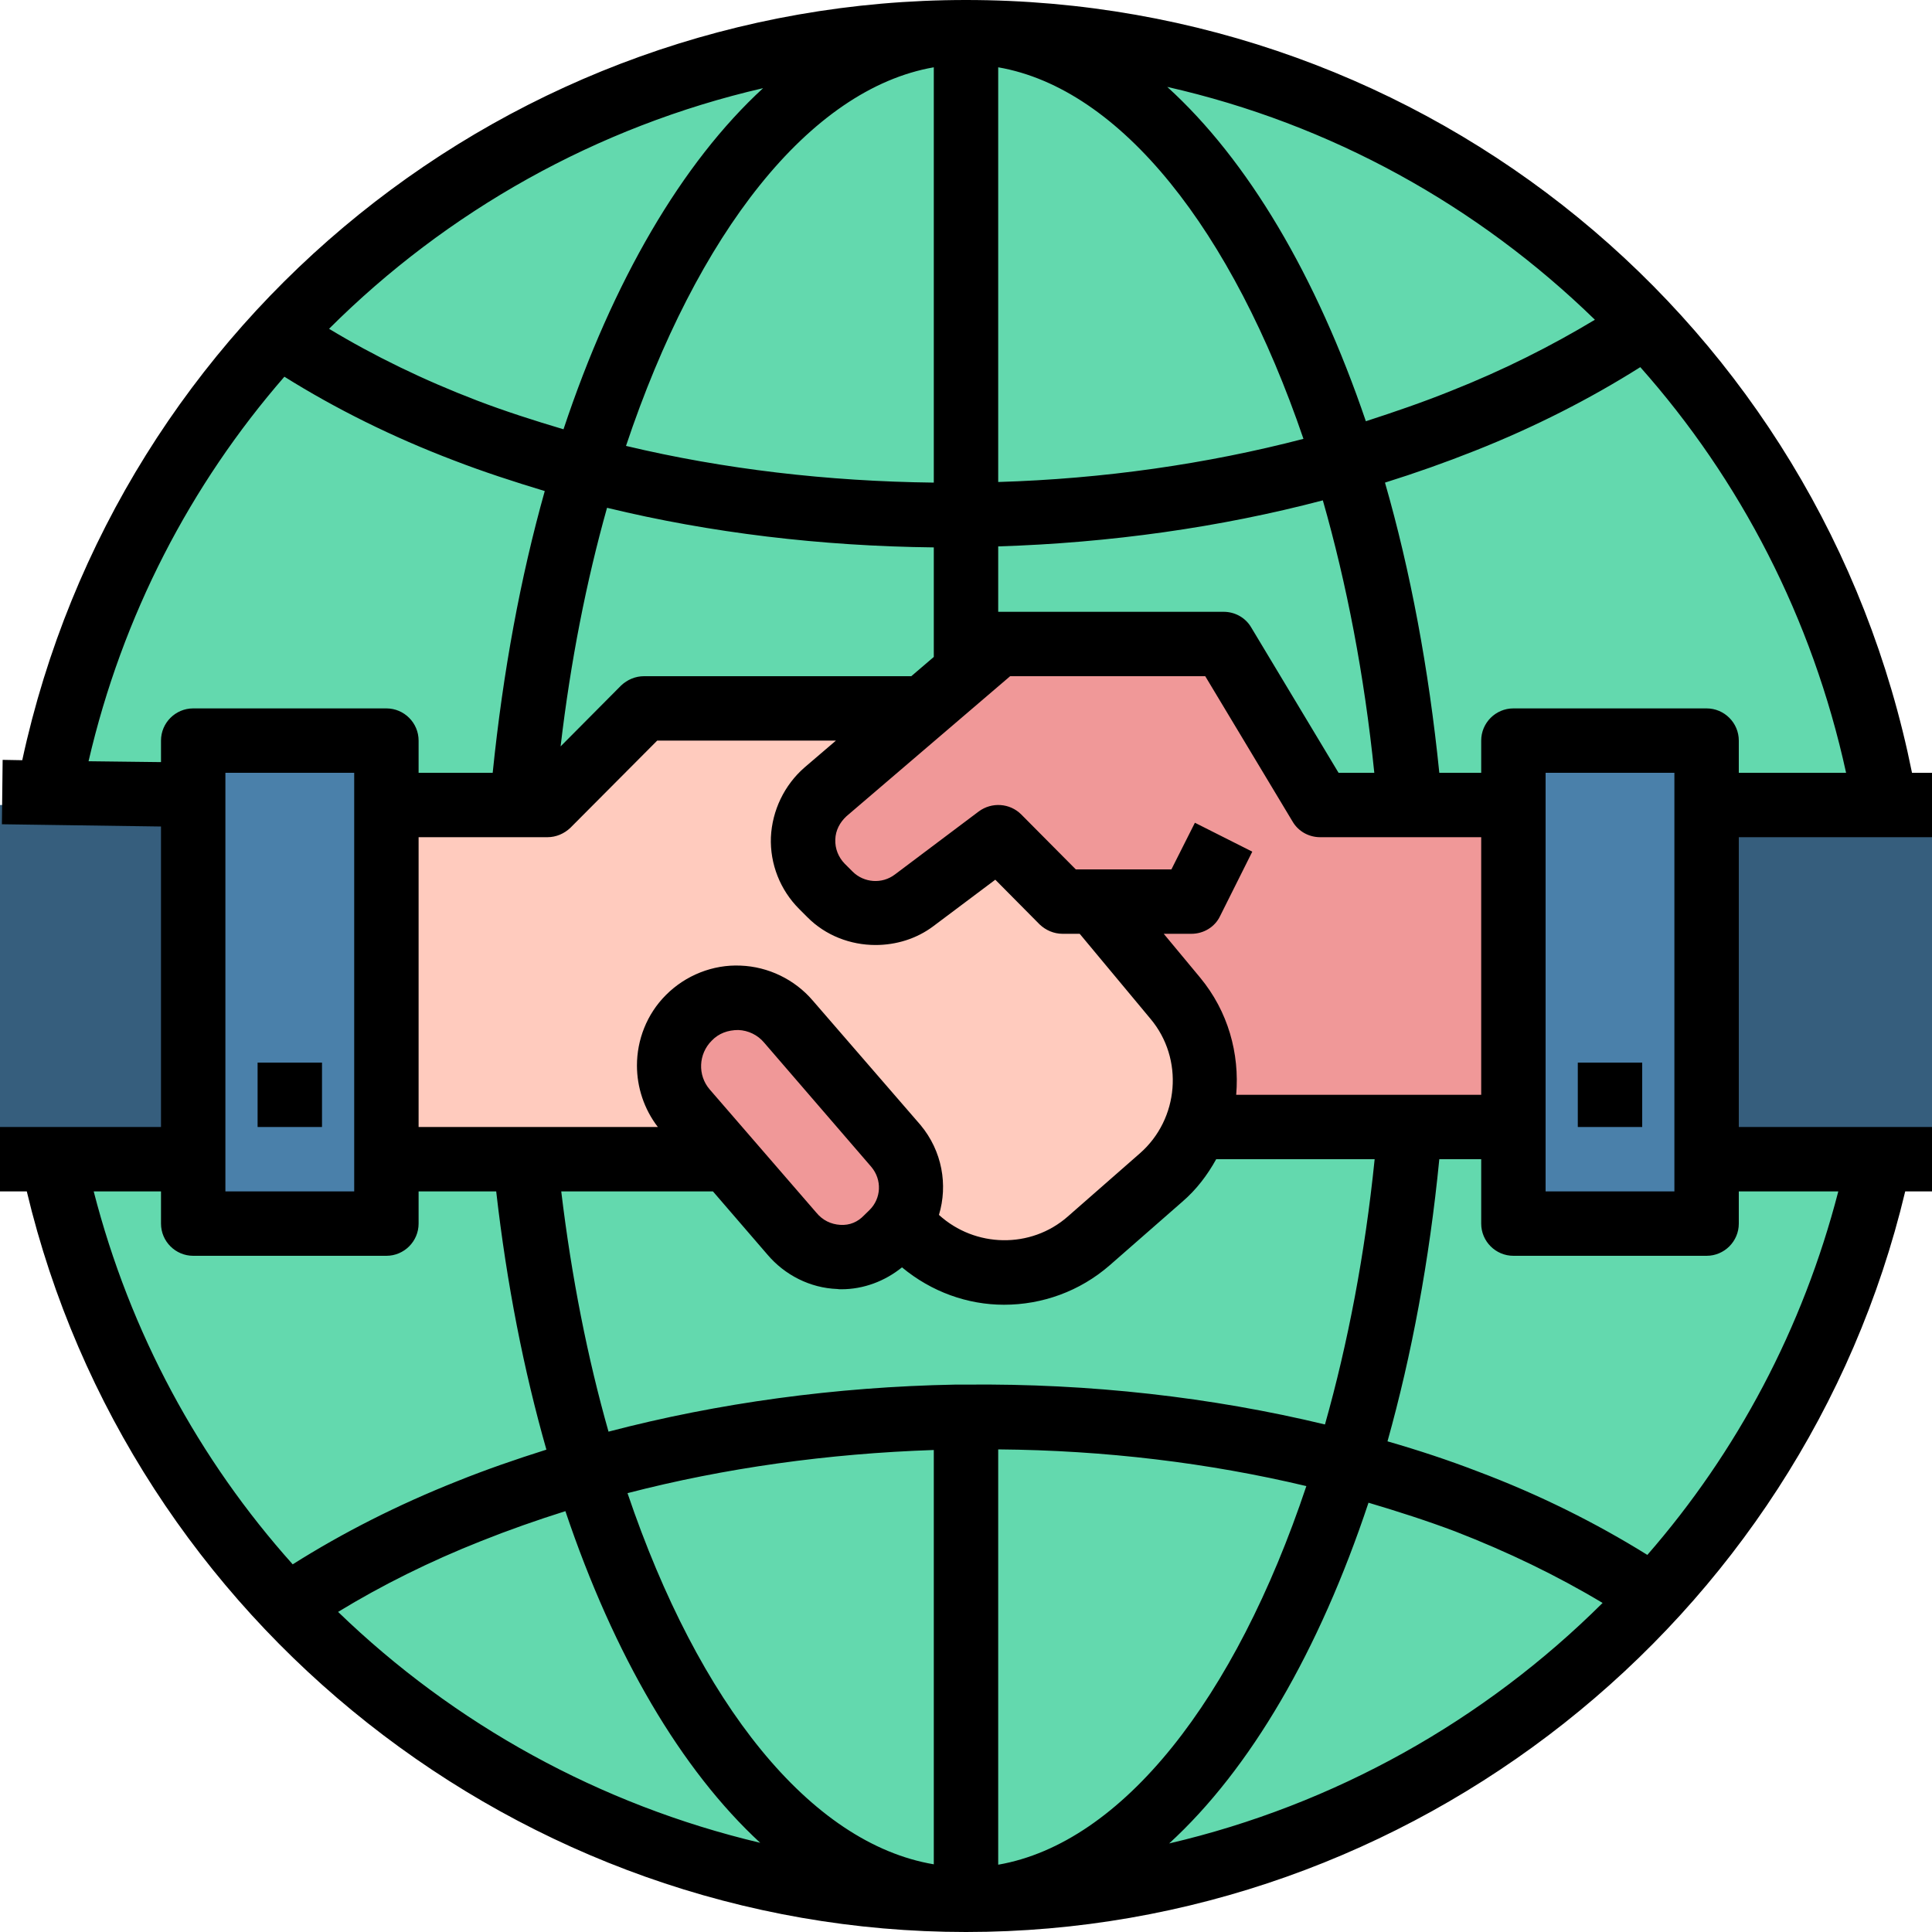
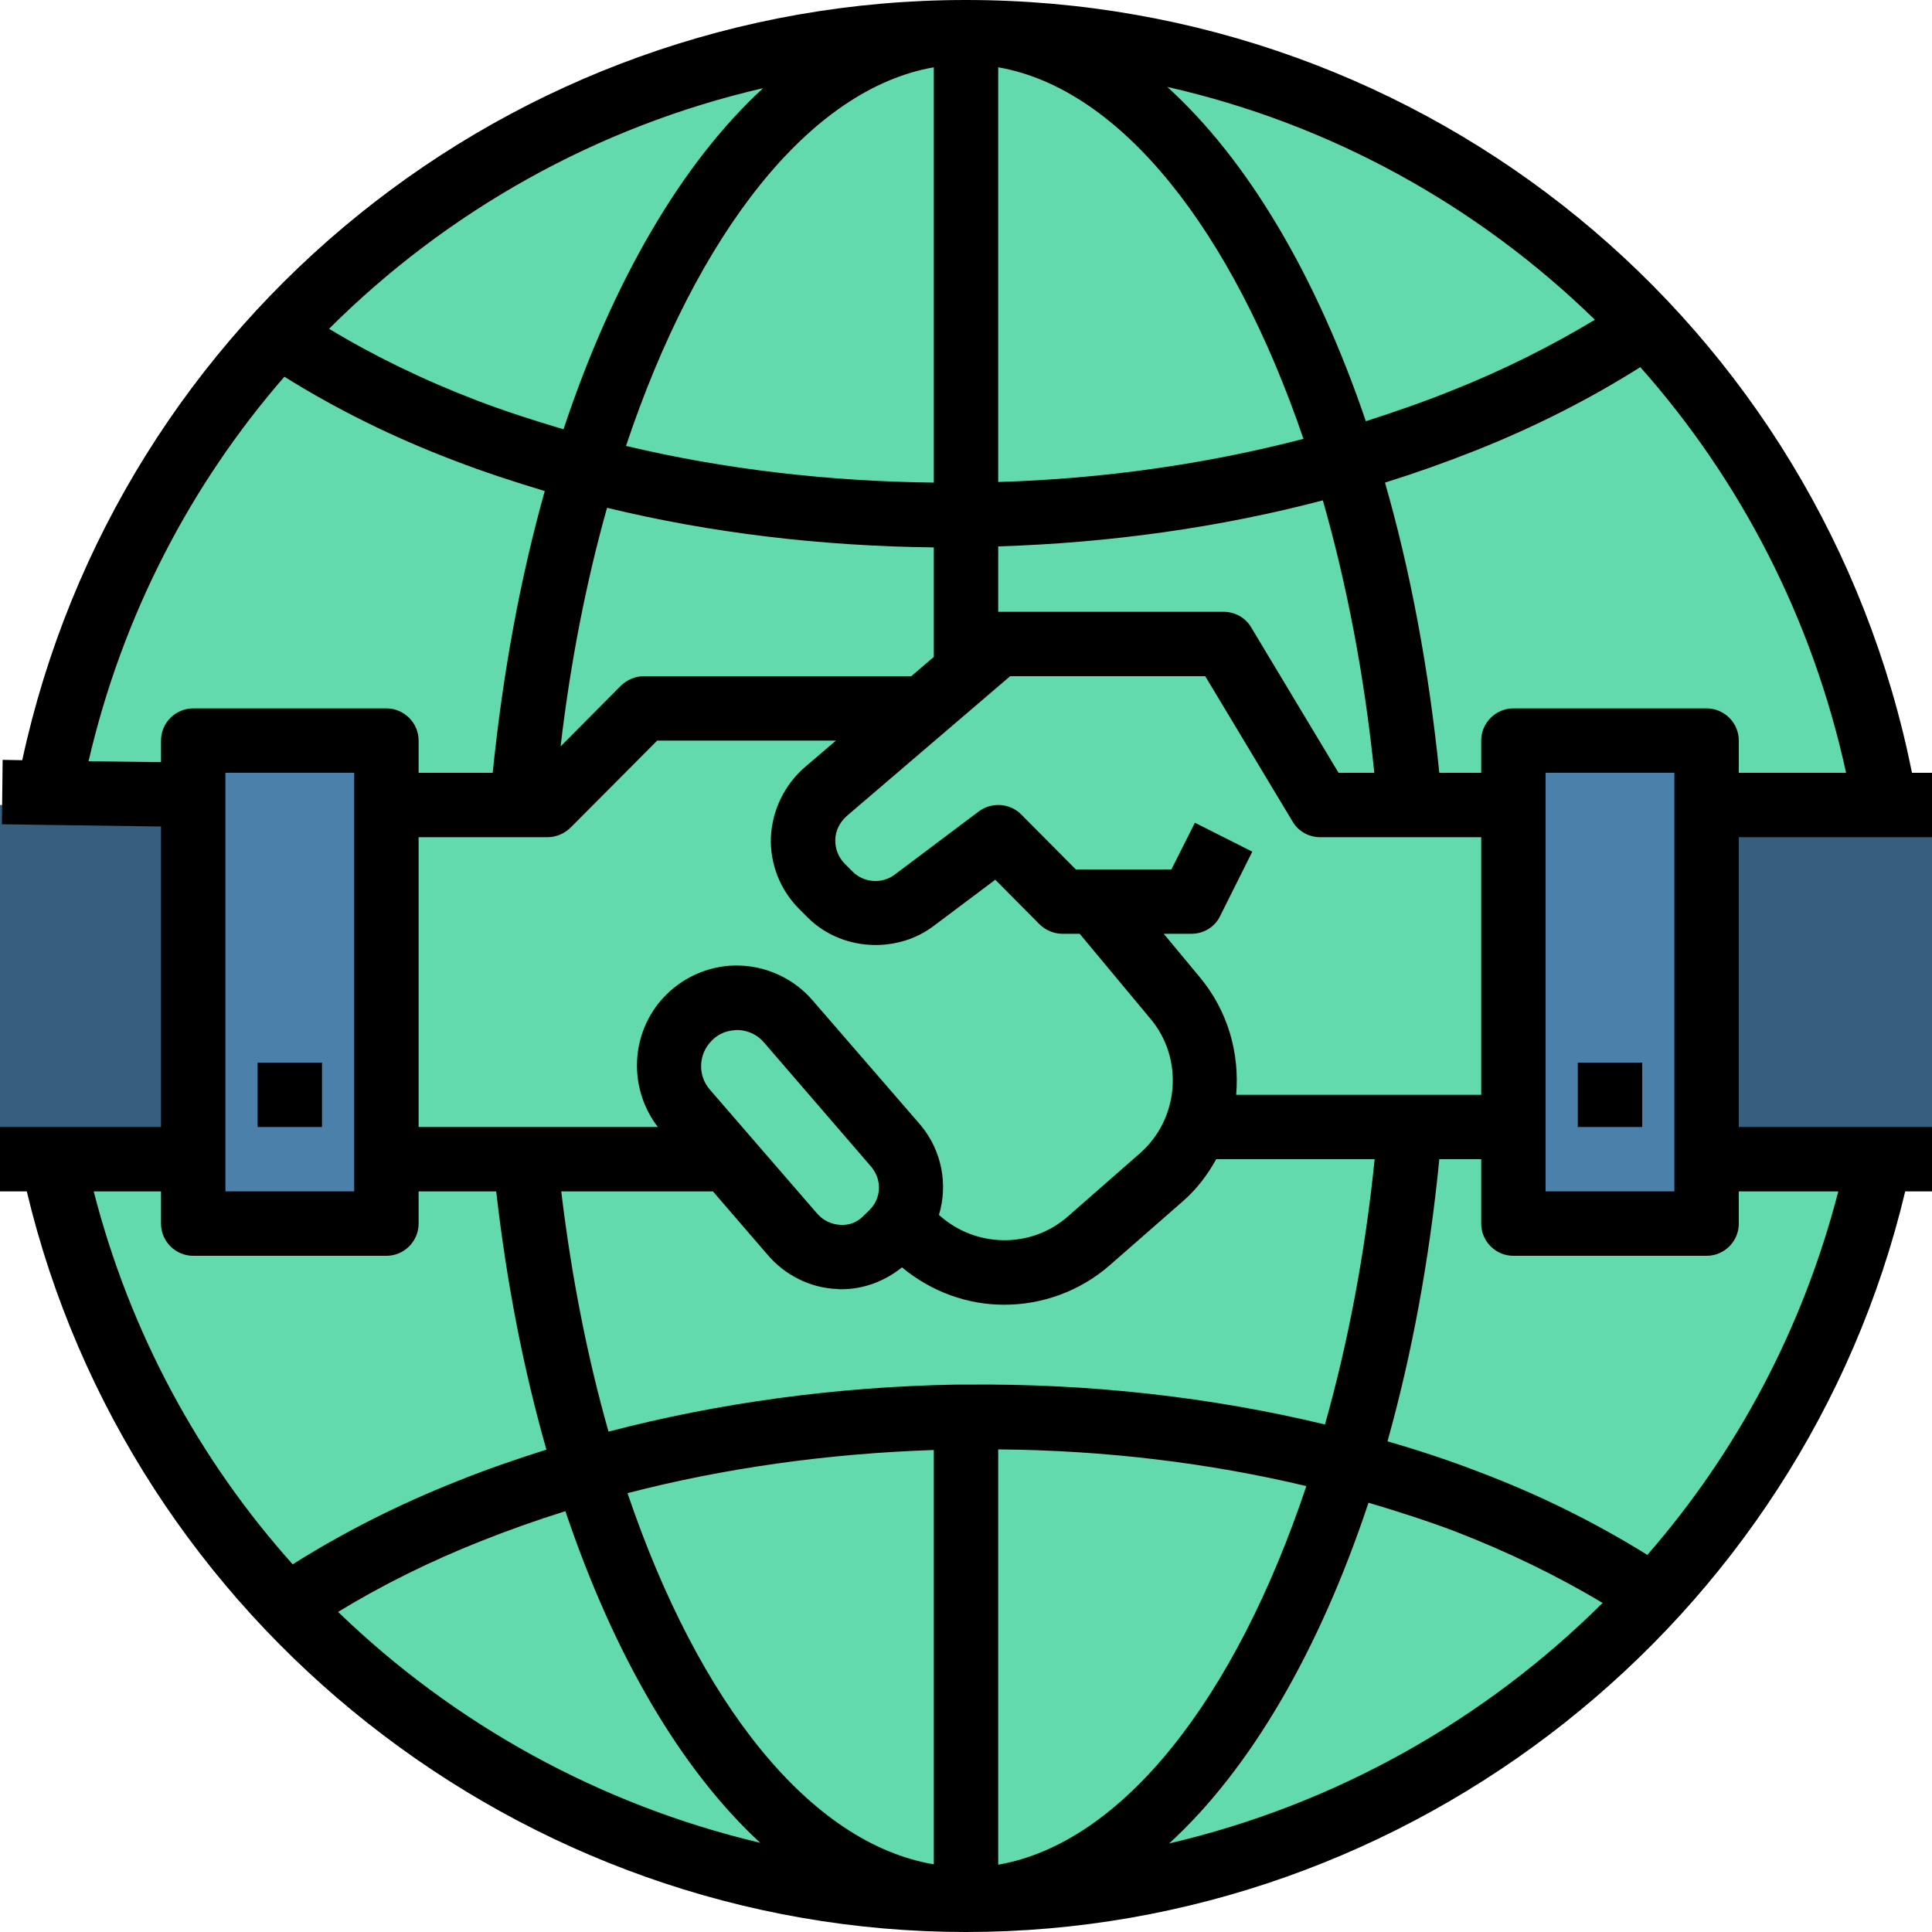
<svg xmlns="http://www.w3.org/2000/svg" height="60.0" preserveAspectRatio="xMidYMid meet" version="1.0" viewBox="2.0 2.0 60.0 60.0" width="60.0" zoomAndPan="magnify">
  <g>
    <g id="change1_1">
      <path d="M 61 32 C 61 48.016 48.016 61 32 61 C 15.984 61 3 48.016 3 32 C 3 15.984 15.984 3 32 3 C 48.016 3 61 15.984 61 32" fill="#63d9ae" />
    </g>
    <g id="change2_1">
-       <path d="M 29.969 39.98 C 29.891 40.09 29.809 40.191 29.711 40.289 L 29.551 40.449 C 28.719 41.281 27.352 41.219 26.602 40.32 L 24.59 38 L 23.289 36.488 C 22.559 35.652 22.609 34.391 23.391 33.609 C 24.262 32.738 25.68 32.789 26.488 33.719 L 29.832 37.598 C 30.398 38.289 30.441 39.262 29.969 39.98" fill="#f09898" />
-     </g>
+       </g>
    <g id="change3_1">
      <path d="M 14 25 L 14 40 L 8 40 L 8 25 L 14 25" fill="#4a80aa" />
    </g>
    <g id="change4_1">
      <path d="M 8 27 L 8 38 C 8 38 3 38 2 38 L 2 27 L 8 27" fill="#365e7d" />
    </g>
    <g id="change4_2">
      <path d="M 62 27 L 62 38 C 61 38 55 38 55 38 L 55 27 L 62 27" fill="#365e7d" />
    </g>
    <g id="change3_2">
      <path d="M 55 25 L 55 40 L 49 40 L 49 25 L 55 25" fill="#4a80aa" />
    </g>
    <g id="change2_2">
-       <path d="M 49 27 L 49 37 L 39.16 37 C 39.668 35.691 39.461 34.152 38.5 33 L 36 30 L 35 30 L 33 28 L 30.391 29.961 C 29.59 30.559 28.48 30.48 27.77 29.77 L 27.531 29.531 C 26.699 28.699 26.762 27.348 27.641 26.59 L 30.66 24 L 32 22.859 L 33 22 L 40 22 L 43 27 L 49 27" fill="#f09898" />
-     </g>
+       </g>
    <g id="change5_1">
-       <path d="M 39.16 37 C 38.941 37.59 38.57 38.129 38.059 38.57 L 35.82 40.539 C 34.23 41.918 31.84 41.84 30.352 40.348 L 30 40 L 29.969 39.98 C 30.441 39.262 30.398 38.289 29.832 37.598 L 26.488 33.719 C 25.68 32.789 24.262 32.738 23.391 33.609 C 22.609 34.391 22.559 35.652 23.289 36.488 L 24.59 38 L 14 38 L 14 27 L 19 27 L 22 24 L 30.66 24 L 27.641 26.59 C 26.762 27.348 26.699 28.699 27.531 29.531 L 27.77 29.77 C 28.48 30.48 29.59 30.559 30.391 29.961 L 33 28 L 35 30 L 36 30 L 38.5 33 C 39.461 34.152 39.668 35.691 39.16 37" fill="#ffcbbe" />
-     </g>
+       </g>
    <g id="change6_1">
      <path d="M 12 35 L 10 35 L 10 37 L 12 37 L 12 35" fill="inherit" />
    </g>
    <g id="change6_2">
      <path d="M 55 24 L 49 24 C 48.449 24 48 24.449 48 25 L 48 26 L 46.699 26 C 46.371 22.762 45.801 19.73 45.012 16.988 C 45.961 16.691 46.898 16.359 47.801 16 C 49.668 15.262 51.391 14.379 52.941 13.402 C 56.039 16.891 58.281 21.191 59.332 26 L 56 26 L 56 25 C 56 24.449 55.551 24 55 24 Z M 50 39 L 50 26 L 54 26 L 54 39 Z M 59.09 39 C 57.988 43.262 55.941 47.098 53.16 50.289 C 51.551 49.289 49.789 48.41 47.898 47.699 C 46.988 47.348 46.051 47.039 45.09 46.762 C 45.84 44.082 46.391 41.141 46.699 38 L 48 38 L 48 40 C 48 40.551 48.449 41 49 41 L 55 41 C 55.551 41 56 40.551 56 40 L 56 39 Z M 38.309 59.25 C 40.832 56.941 42.969 53.27 44.5 48.668 C 45.418 48.941 46.32 49.23 47.191 49.559 C 48.82 50.191 50.352 50.93 51.77 51.781 C 48.102 55.43 43.449 58.051 38.309 59.25 Z M 33 59.91 L 33 47.012 C 36.309 47.039 39.539 47.43 42.57 48.152 C 40.359 54.762 36.859 59.238 33 59.91 Z M 31.668 45 C 27.949 45.07 24.301 45.57 20.898 46.461 C 20.25 44.18 19.75 41.668 19.43 39 L 24.141 39 L 25.832 40.961 C 26.371 41.598 27.16 42 28 42.031 C 28.039 42.039 28.09 42.039 28.129 42.039 C 28.82 42.039 29.48 41.789 30.012 41.359 C 30.93 42.121 32.051 42.52 33.18 42.52 C 34.359 42.52 35.531 42.109 36.469 41.289 L 38.719 39.32 C 39.16 38.941 39.5 38.488 39.77 38 L 44.691 38 C 44.391 40.949 43.859 43.719 43.148 46.238 C 39.629 45.391 35.852 44.961 32 45 Z M 31 59.898 C 27.16 59.25 23.699 54.898 21.488 48.371 C 24.5 47.59 27.719 47.141 31 47.031 Z M 12.5 52.059 C 13.859 51.23 15.352 50.488 16.941 49.859 C 17.789 49.52 18.668 49.211 19.559 48.93 C 21.07 53.418 23.16 56.969 25.609 59.23 C 20.629 58.051 16.109 55.551 12.5 52.059 Z M 11.09 50.582 C 8.18 47.332 6.039 43.391 4.91 39 L 7 39 L 7 40 C 7 40.551 7.449 41 8 41 L 14 41 C 14.551 41 15 40.551 15 40 L 15 39 L 17.41 39 C 17.738 41.879 18.27 44.57 18.969 47.02 C 18.02 47.32 17.09 47.641 16.199 48 C 14.359 48.73 12.648 49.598 11.09 50.582 Z M 13 26 L 13 39 L 9 39 L 9 26 Z M 4.75 25.641 C 5.801 21.109 7.918 17.051 10.832 13.699 C 12.418 14.691 14.18 15.57 16.102 16.301 C 17.012 16.652 17.961 16.961 18.918 17.25 C 18.168 19.918 17.621 22.859 17.301 26 L 15 26 L 15 25 C 15 24.449 14.551 24 14 24 L 8 24 C 7.449 24 7 24.449 7 25 L 7 25.668 Z M 25.699 4.738 C 23.18 7.051 21.031 10.73 19.5 15.332 C 18.582 15.059 17.68 14.77 16.82 14.441 C 15.148 13.801 13.609 13.051 12.219 12.211 C 15.879 8.559 20.531 5.93 25.699 4.738 Z M 31 4.09 L 31 16.988 C 27.699 16.949 24.469 16.57 21.441 15.848 C 23.648 9.25 27.141 4.762 31 4.09 Z M 19.41 25.18 C 19.719 22.539 20.211 20.051 20.852 17.77 C 24.07 18.551 27.5 18.961 31 19 L 31 22.402 L 30.301 23 L 22 23 C 21.73 23 21.48 23.109 21.289 23.289 Z M 29 39.582 L 28.84 39.738 C 28.641 39.949 28.391 40.059 28.09 40.039 C 27.809 40.02 27.551 39.902 27.352 39.66 L 24.039 35.832 C 23.66 35.391 23.691 34.73 24.102 34.32 C 24.32 34.09 24.609 33.988 24.93 33.988 C 25.238 34 25.531 34.141 25.73 34.379 L 29.059 38.238 C 29.398 38.641 29.371 39.219 29 39.582 Z M 30.59 36.941 L 27.238 33.07 C 26.68 32.418 25.859 32.02 25 31.988 C 24.141 31.949 23.289 32.289 22.68 32.902 C 22.082 33.5 21.781 34.301 21.781 35.09 C 21.781 35.762 22 36.441 22.43 37 L 15 37 L 15 28 L 19 28 C 19.27 28 19.52 27.891 19.711 27.711 L 22.41 25 L 27.961 25 L 26.988 25.832 C 26.359 26.379 25.98 27.168 25.941 28 C 25.91 28.832 26.23 29.641 26.82 30.23 L 27.07 30.48 C 27.641 31.059 28.418 31.348 29.191 31.348 C 29.82 31.348 30.461 31.16 30.988 30.762 L 32.91 29.32 L 34.289 30.711 C 34.48 30.891 34.73 31 35 31 L 35.531 31 L 37.73 33.641 C 38.77 34.879 38.621 36.75 37.398 37.82 L 35.16 39.781 C 34.012 40.789 32.281 40.75 31.16 39.73 C 31.441 38.801 31.262 37.75 30.59 36.941 Z M 33.371 23 L 39.43 23 L 42.141 27.512 C 42.32 27.82 42.648 28 43 28 L 48 28 L 48 36 L 40.391 36 C 40.5 34.719 40.141 33.41 39.27 32.359 L 38.141 31 L 39 31 C 39.379 31 39.73 30.789 39.891 30.449 L 40.891 28.449 L 39.109 27.551 L 38.379 29 L 35.41 29 L 33.711 27.289 C 33.359 26.941 32.801 26.902 32.398 27.199 L 29.789 29.16 C 29.391 29.461 28.832 29.418 28.48 29.07 L 28.23 28.82 C 28.039 28.621 27.93 28.359 27.941 28.07 C 27.949 27.789 28.082 27.539 28.289 27.348 Z M 33 18.969 C 36.48 18.859 39.891 18.379 43.082 17.539 C 43.82 20.121 44.371 22.961 44.68 26 L 43.57 26 L 40.859 21.488 C 40.68 21.18 40.352 21 40 21 L 33 21 Z M 33 4.09 C 36.809 4.75 40.27 9.152 42.48 15.629 C 39.48 16.41 36.27 16.871 33 16.969 Z M 51.531 11.93 C 50.168 12.75 48.68 13.5 47.059 14.141 C 46.199 14.488 45.32 14.789 44.418 15.082 C 42.879 10.559 40.75 6.969 38.25 4.699 C 43.332 5.848 47.898 8.391 51.531 11.93 Z M 62 28 L 62 26 L 61.379 26 C 58.57 12.039 46.352 2 32 2 C 17.852 2 5.66 11.879 2.691 25.609 L 2.082 25.598 L 2.059 27.598 L 7 27.668 L 7 37 L 2 37 L 2 39 L 2.832 39 C 6.02 52.371 18.16 62 32 62 C 45.84 62 57.98 52.371 61.168 39 L 62 39 L 62 37 L 56 37 L 56 28 L 62 28" fill="inherit" />
    </g>
    <g id="change6_3">
-       <path d="M 53 35 L 51 35 L 51 37 L 53 37 L 53 35" fill="inherit" />
+       <path d="M 53 35 L 51 35 L 51 37 L 53 37 " fill="inherit" />
    </g>
  </g>
</svg>